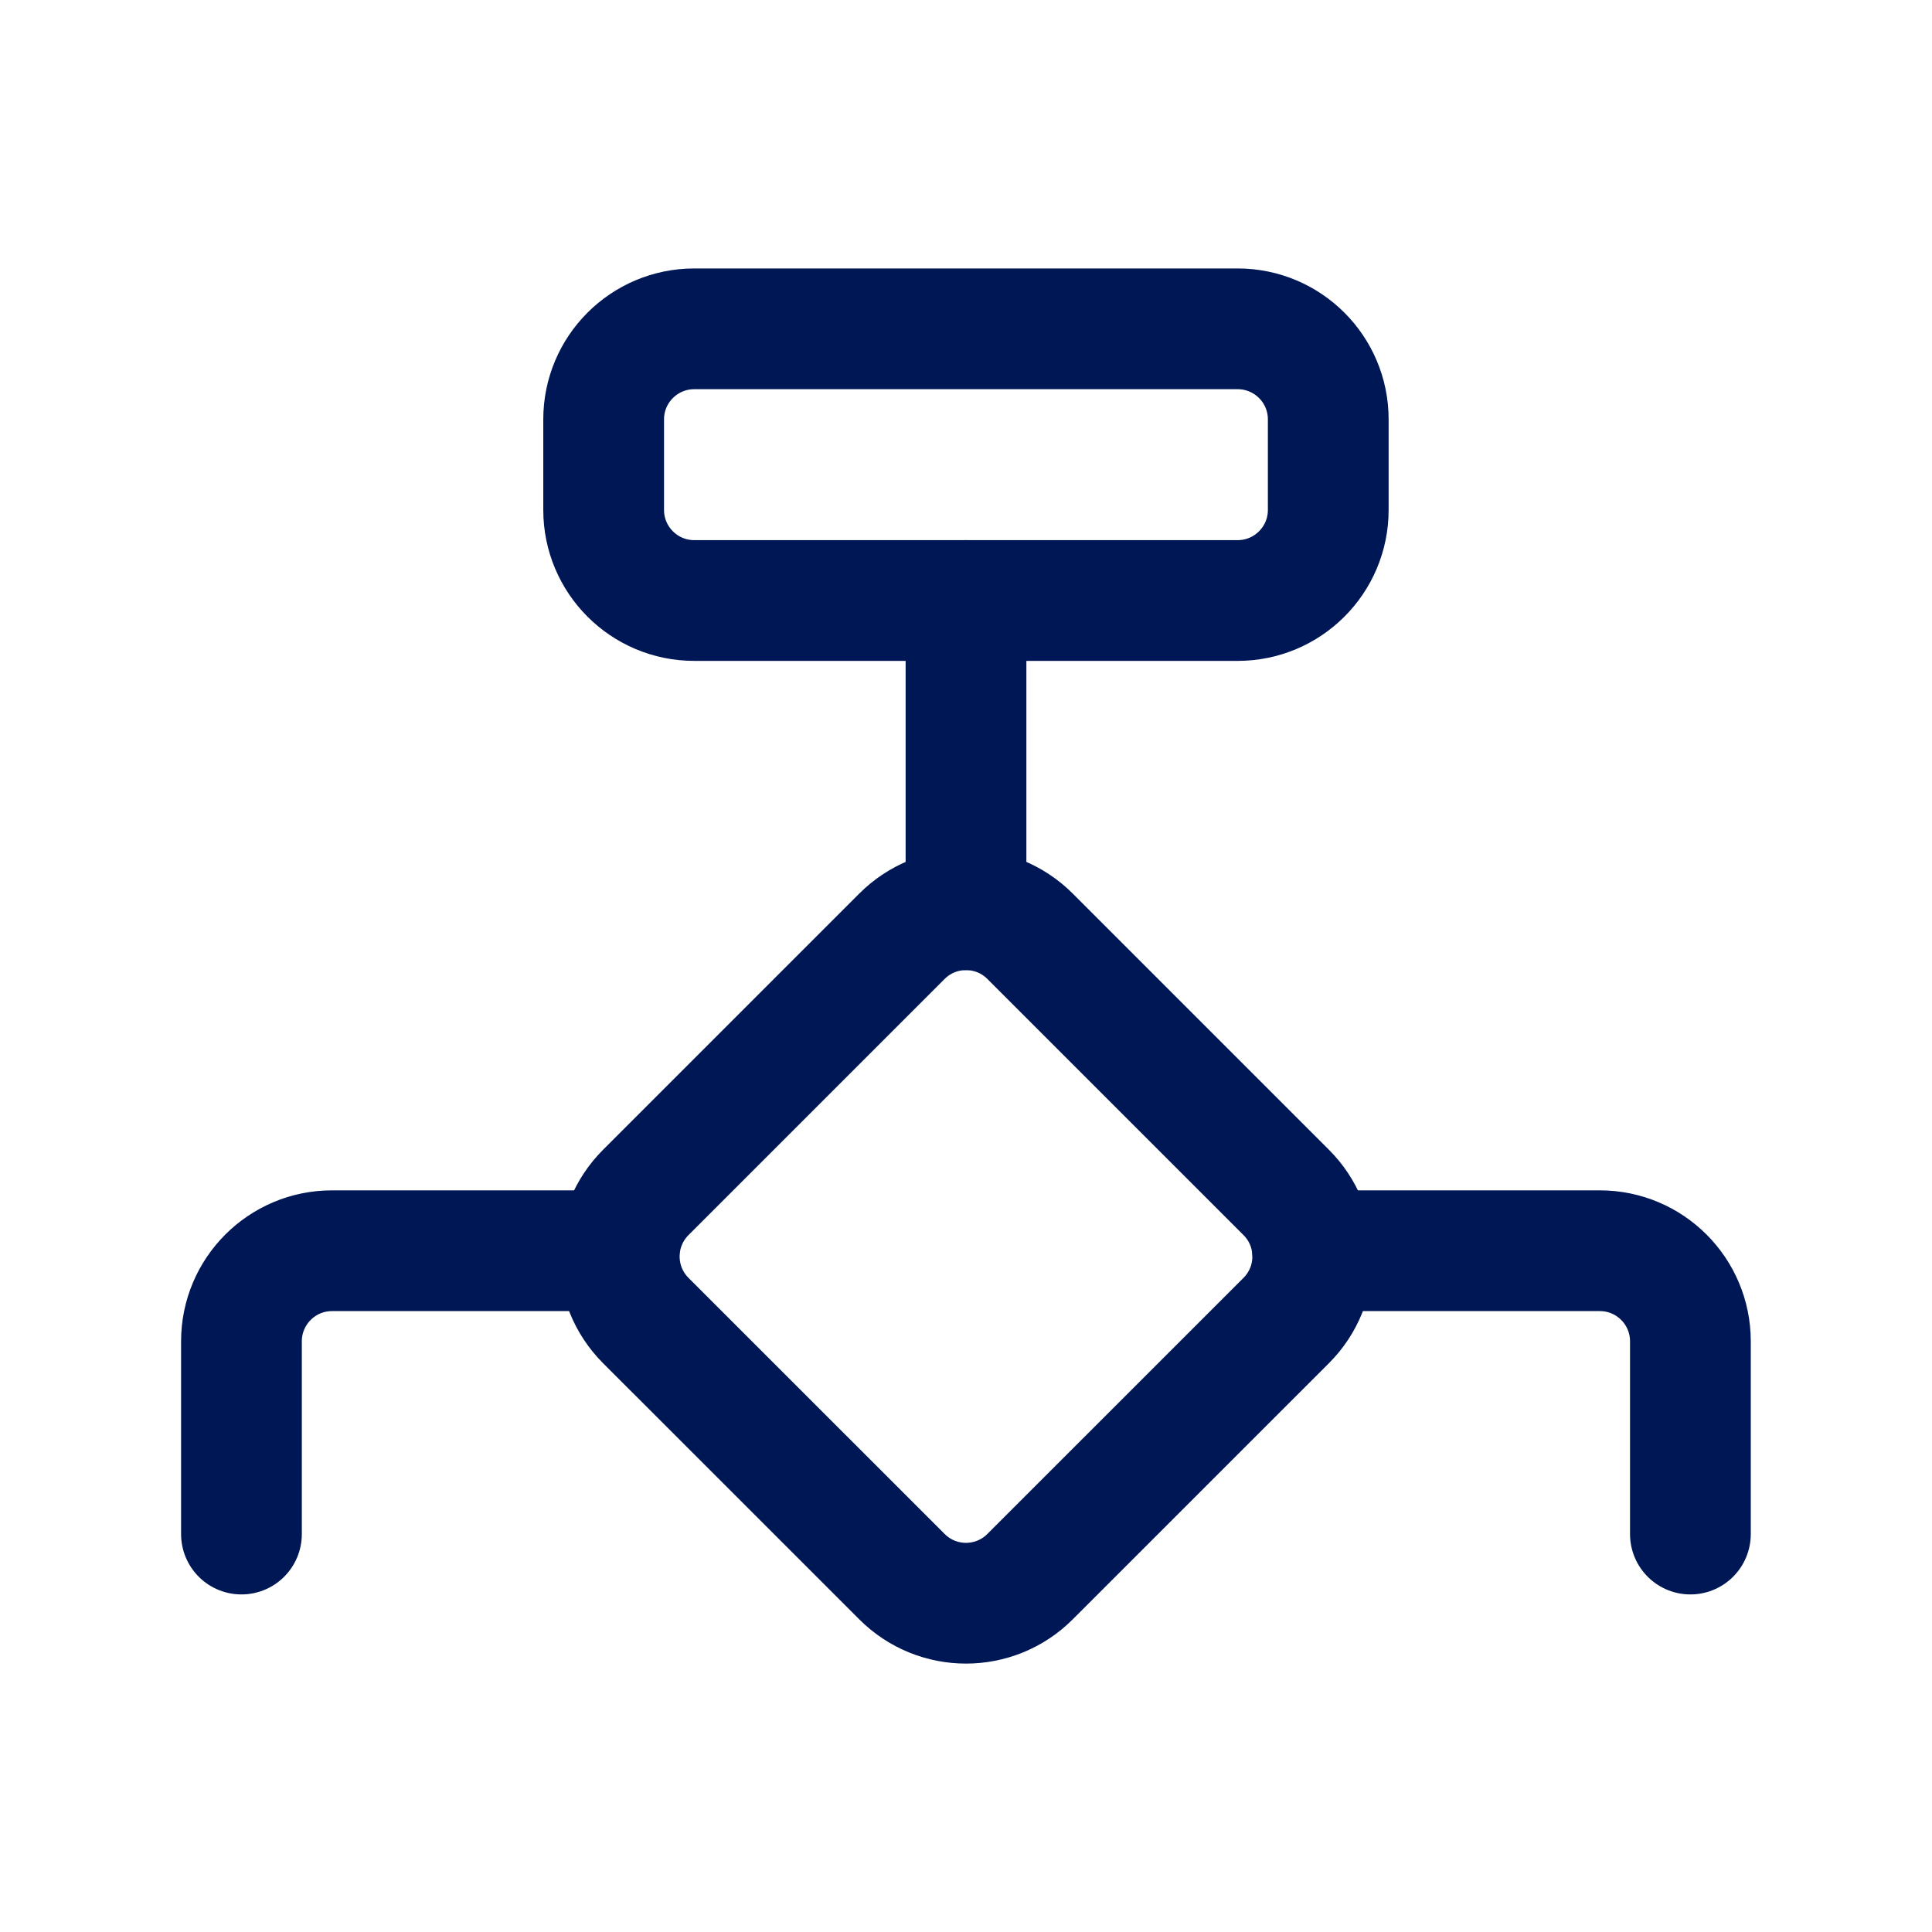
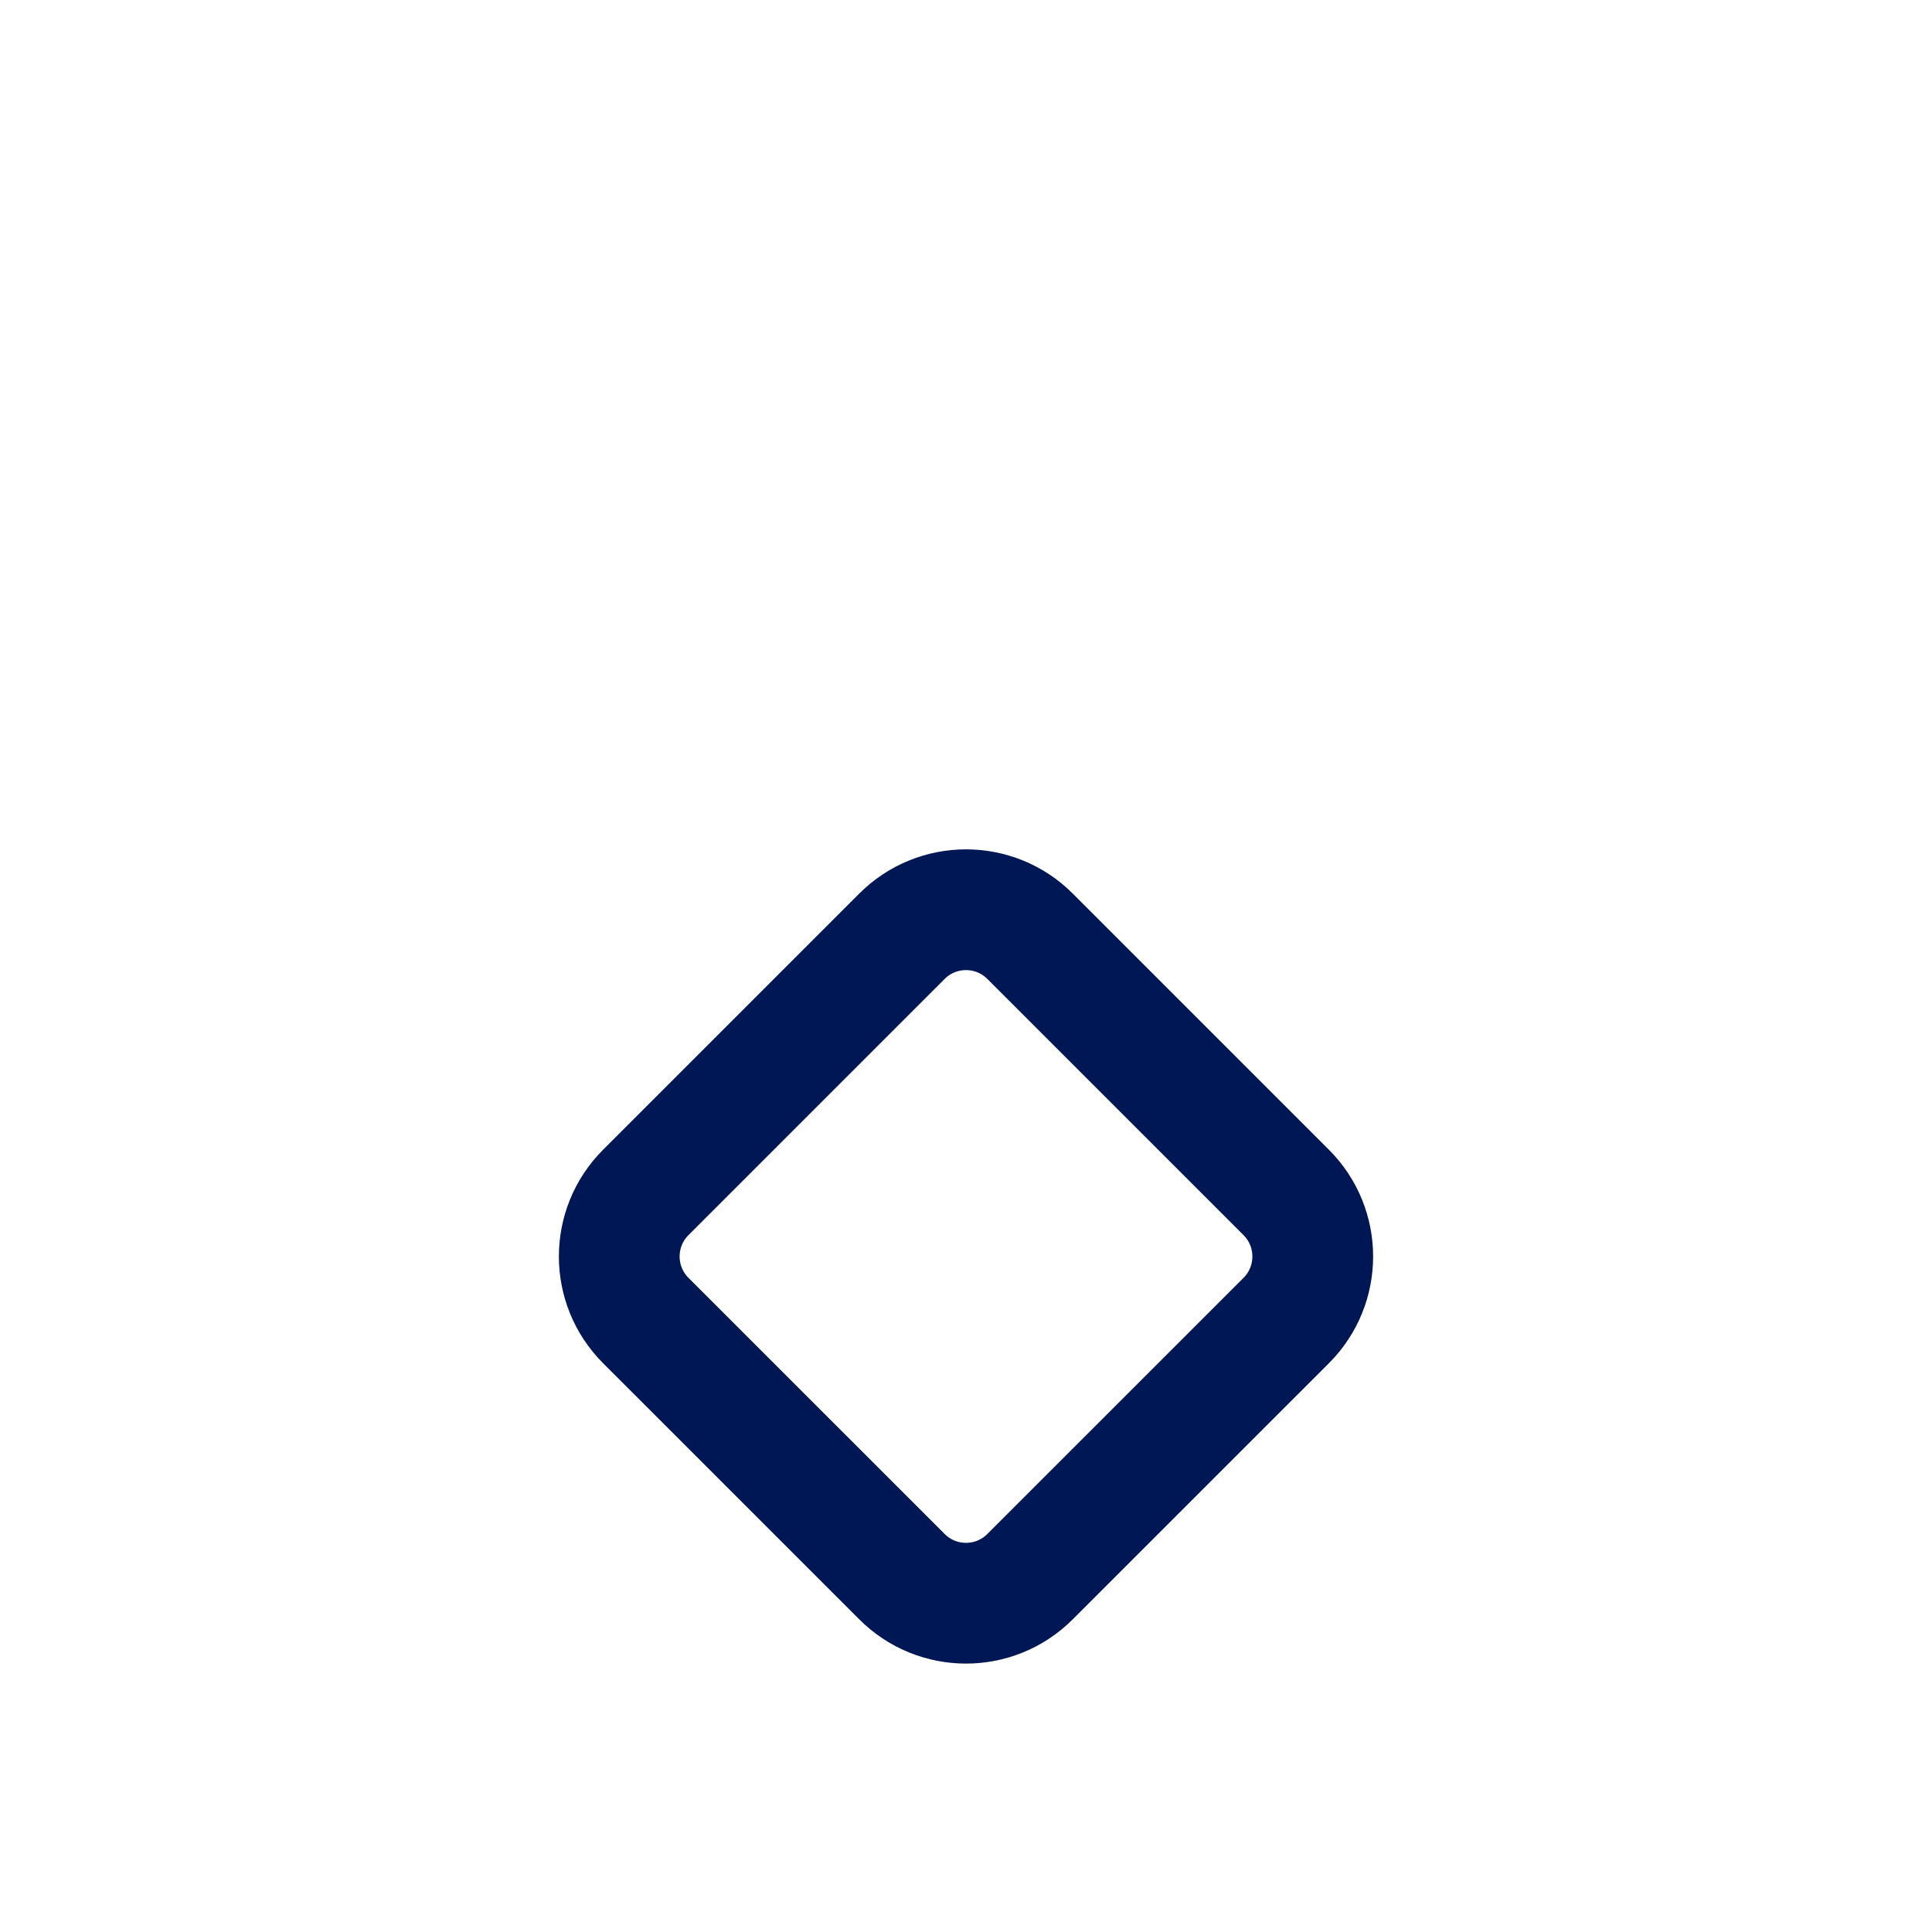
<svg xmlns="http://www.w3.org/2000/svg" width="40" height="40" viewBox="0 0 40 40" fill="none">
-   <path d="M27.5 8.683C27.5 7.647 26.66 6.808 25.624 6.808H14.374C13.338 6.808 12.498 7.647 12.498 8.683V10.558C12.498 11.593 13.338 12.433 14.374 12.433H25.624C26.66 12.433 27.5 11.593 27.5 10.558V8.683Z" stroke="#001756" stroke-width="2.5" stroke-linecap="round" stroke-linejoin="round" />
-   <path d="M21.326 19.384C20.594 18.652 19.406 18.652 18.674 19.384L13.37 24.688C12.638 25.42 12.638 26.607 13.37 27.34L18.674 32.643C19.406 33.376 20.594 33.376 21.326 32.643L26.63 27.34C27.362 26.607 27.362 25.42 26.63 24.688L21.326 19.384Z" stroke="#001756" stroke-width="2.5" stroke-linecap="round" stroke-linejoin="round" />
-   <path d="M20 12.433V18.835" stroke="#001756" stroke-width="2.5" stroke-linecap="round" stroke-linejoin="round" />
-   <path d="M12.819 25.895H6.874C5.838 25.895 4.999 26.735 4.999 27.771V31.761" stroke="#001756" stroke-width="2.5" stroke-linecap="round" stroke-linejoin="round" />
-   <path d="M27.177 25.895H33.123C34.159 25.895 34.998 26.735 34.998 27.771V31.761" stroke="#001756" stroke-width="2.5" stroke-linecap="round" stroke-linejoin="round" />
+   <path d="M21.326 19.384C20.594 18.652 19.406 18.652 18.674 19.384L13.37 24.688C12.638 25.42 12.638 26.607 13.37 27.34L18.674 32.643C19.406 33.376 20.594 33.376 21.326 32.643L26.63 27.34C27.362 26.607 27.362 25.42 26.63 24.688Z" stroke="#001756" stroke-width="2.5" stroke-linecap="round" stroke-linejoin="round" />
</svg>